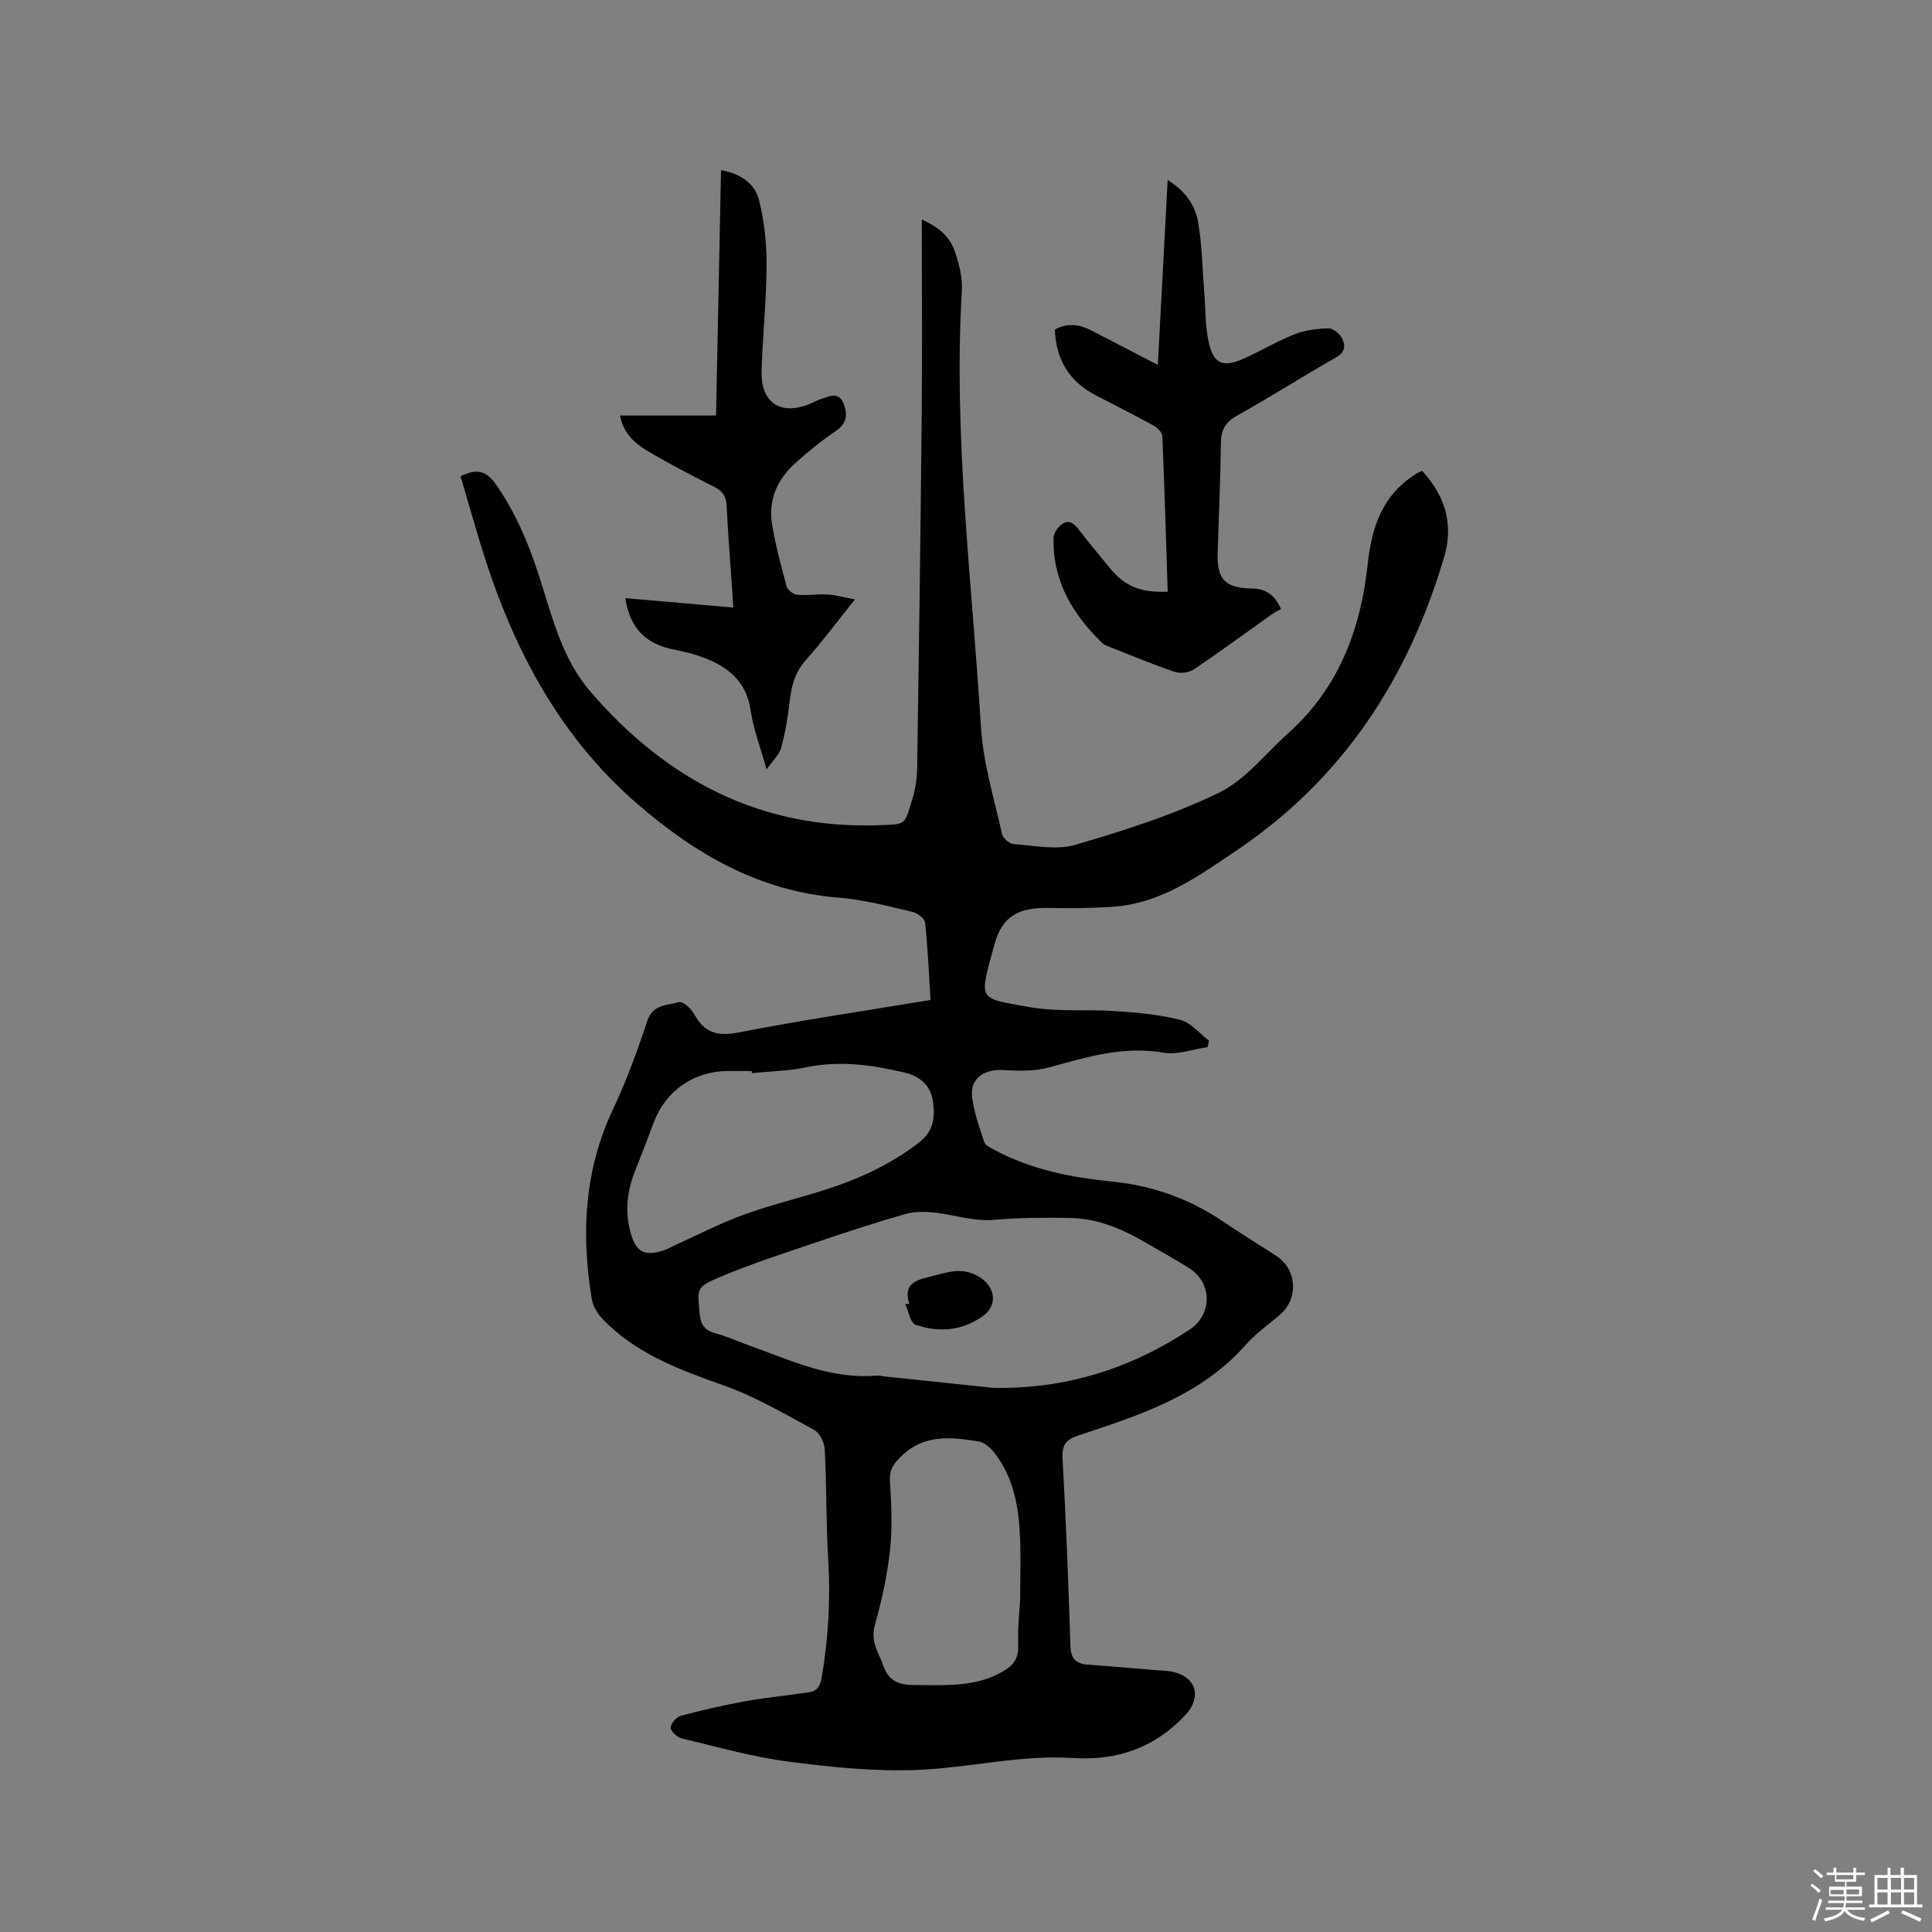
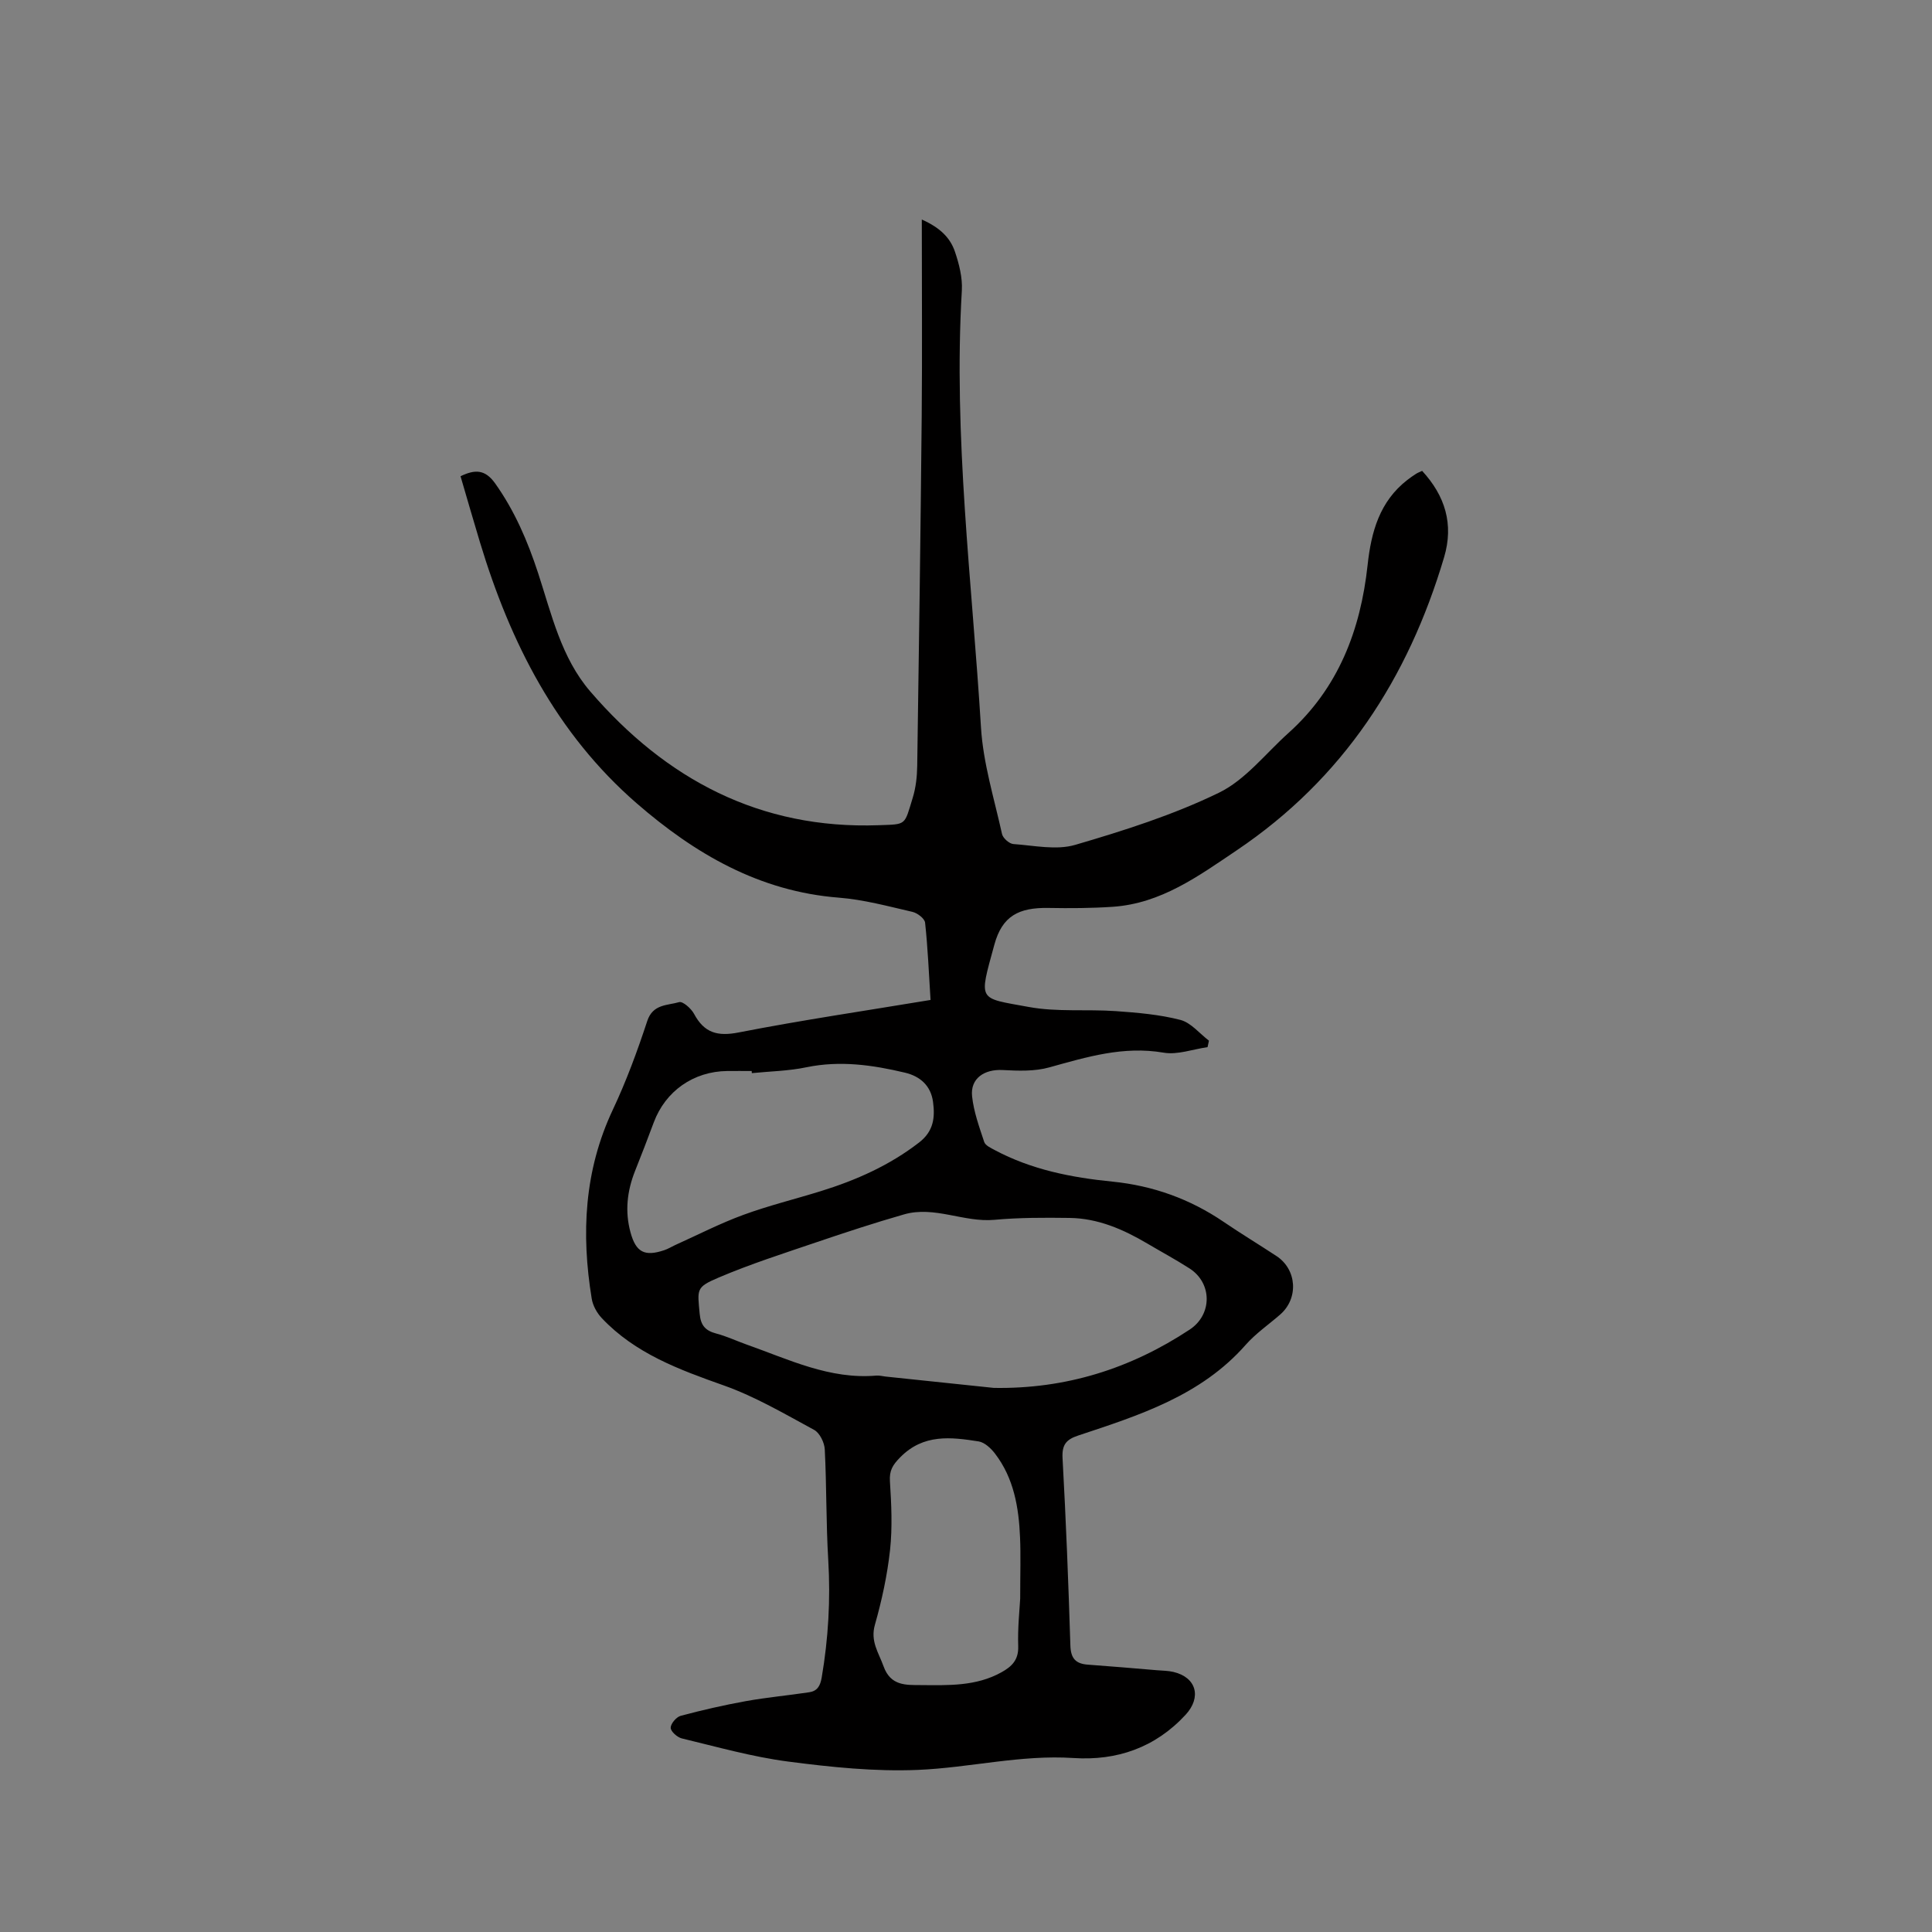
<svg xmlns="http://www.w3.org/2000/svg" enable-background="new 0 0 400 400" viewBox="0 0 400 400">
  <rect x="0" y="0" width="400" height="400" fill="#808080" stroke="none" />
-   <path d="m374.8 390.4.4-.4c.7.5 1.3 1 1.8 1.4l-.5.5c-.5-.6-1.1-1.1-1.7-1.5zm1 7.3-.6-.3c.5-1.4 1.1-2.8 1.5-4.3.2.1.4.2.6.3-.5 1.3-1 2.8-1.5 4.3zm-.4-10.3.4-.4c.4.3 1 .8 1.7 1.4l-.5.5c-.4-.5-1-1-1.6-1.5zm2.5.3h1.7v-1h.6v1h3.5v-1h.6v1h1.8v.5h-1.8v1.4h-2v1h3.2v2h-3.2v.9h3.3v.5h-3.4c0 .3-.1.6-.1.9h4v.5h-3.7c.7.9 1.9 1.5 3.8 1.7-.1.2-.2.4-.3.6-2.1-.4-3.5-1.1-4-2.1-.4 1-1.8 1.7-4 2.2-.1-.2-.2-.4-.3-.6 2.1-.4 3.4-1 3.8-1.8h-3.4v-.5h3.6c.1-.3.1-.6.2-.9h-3.3v-.5h3.4c0-.3 0-.6 0-.9h-3.2v-2h3.3v-1h-2.1v-1.4h-1.7v-.5zm1.1 3.5v1h2.7c0-.3 0-.4 0-.4 0-.1 0-.2 0-.2 0-.1 0-.2 0-.3h-2.7zm1.2-3v.9h3.5v-.9zm4.7 3h-2.6v.6.4h2.6z" fill="#fbfafc" />
-   <path d="m393.6 386.7h.6v1.5h2.7v6.1h1.1v.6h-11v-.6h1.1v-6.1h2.7v-1.5h.6v1.5h2.1v-1.5zm-2.7 8.8.4.6c-1.2.6-2.5 1.3-3.8 1.9-.1-.2-.2-.4-.3-.6 1.2-.6 2.5-1.2 3.7-1.9zm-2.2-6.7v2.4h2.1v-2.4zm0 3v2.5h2.1v-2.5zm2.8-3v2.4h2.1v-2.4zm0 3v2.5h2.1v-2.5zm6 6.1c-1.4-.7-2.7-1.3-3.9-1.8l.3-.6c1.5.6 2.7 1.2 3.9 1.7zm-1.2-9.1h-2.1v2.4h2.1zm-2.1 3v2.5h2.1v-2.5z" fill="#fbfafc" />
  <g fill="#010000">
    <path d="m192.66 207.03c-.35-5.49-.56-10.76-1.13-16-.09-.86-1.6-2.01-2.63-2.24-5.04-1.16-10.1-2.54-15.23-2.94-16.46-1.29-29.81-9.08-41.86-19.54-16.64-14.46-26.16-33.28-32.43-54.01-1.37-4.53-2.68-9.09-4.03-13.7 2.98-1.44 5.08-1.45 7.17 1.49 4.05 5.7 6.72 11.95 8.88 18.53 2.79 8.53 4.79 17.55 10.81 24.54 15.67 18.21 35.19 28.57 59.72 27.69 5.83-.21 5.26.12 7.05-5.71.64-2.09.89-4.37.92-6.57.36-24.16.7-48.32.93-72.49.12-13.24.02-26.49.02-40.63 3.89 1.73 5.9 3.86 6.85 6.63.87 2.56 1.59 5.39 1.44 8.04-1.79 30.29 2.12 60.34 3.96 90.46.45 7.43 2.74 14.76 4.36 22.1.19.85 1.5 2.01 2.35 2.07 4.28.3 8.88 1.32 12.8.17 10.12-2.96 20.3-6.2 29.75-10.79 5.5-2.67 9.66-8.12 14.39-12.36 10.35-9.29 14.94-21.32 16.4-34.8.74-6.82 2.47-13.14 8.22-17.6.58-.45 1.19-.88 1.82-1.28.34-.22.74-.36 1.25-.6 4.77 5.19 6.57 11.04 4.55 17.87-7.44 25.09-20.9 45.84-42.94 60.69-7.96 5.36-15.66 11-25.64 11.69-4.42.3-8.87.32-13.31.24-6.2-.11-9.61 1.67-11.23 7.61-3.23 11.85-3.49 10.94 7.12 12.89 5.86 1.08 12.01.44 18.01.86 4.49.32 9.05.7 13.38 1.82 2.2.57 3.96 2.81 5.92 4.3-.1.45-.2.9-.29 1.34-3.05.43-6.23 1.64-9.11 1.14-8.3-1.42-15.88.89-23.65 3.05-3.04.85-6.44.72-9.64.55-3.83-.21-6.75 1.75-6.35 5.44.34 3.21 1.49 6.36 2.51 9.45.24.72 1.35 1.24 2.16 1.67 7.62 4.07 15.9 5.7 24.38 6.54 8.39.84 16.06 3.59 23.04 8.34 3.59 2.44 7.31 4.69 10.93 7.07 4.25 2.8 4.61 8.76.77 12.11-2.4 2.09-5.08 3.93-7.16 6.29-9.28 10.54-22.03 14.57-34.69 18.77-2.5.83-3.36 1.94-3.21 4.69.71 12.91 1.22 25.84 1.62 38.77.08 2.7 1.12 3.79 3.64 3.97 4.75.34 9.49.75 14.24 1.15 1.16.1 2.35.09 3.47.36 4.76 1.13 5.85 5.24 2.5 8.87-6.28 6.8-14.22 9.54-23.2 8.95-10.91-.72-21.49 2.01-32.23 2.46-8.92.37-17.98-.57-26.87-1.73-7.42-.97-14.7-3.04-22-4.79-.94-.23-2.3-1.44-2.3-2.2 0-.86 1.17-2.24 2.08-2.48 4.45-1.19 8.96-2.22 13.49-3.04 4.35-.78 8.76-1.18 13.13-1.84 1.63-.25 2.26-1.28 2.56-3.02 1.38-8.08 1.85-16.17 1.36-24.37-.46-7.61-.33-15.26-.72-22.88-.07-1.42-1.04-3.41-2.19-4.04-6.11-3.31-12.19-6.89-18.69-9.2-9.28-3.29-18.36-6.61-25.29-13.95-1-1.06-1.85-2.59-2.08-4.02-2.2-13.44-1.57-26.53 4.38-39.15 2.79-5.92 5.07-12.12 7.12-18.35 1.17-3.54 4.19-3.19 6.6-3.9.75-.22 2.49 1.32 3.08 2.42 2.11 3.95 4.85 4.73 9.29 3.85 13.06-2.55 26.25-4.49 39.68-6.72zm13.09 80.32c14.88.25 28.28-3.96 40.57-12.08 4.68-3.09 4.7-9.61-.05-12.66-2.85-1.83-5.84-3.44-8.75-5.16-4.98-2.94-10.22-5.22-16.1-5.29-5.18-.07-10.38-.08-15.53.39-6.34.58-12.42-2.94-18.73-1.12-6.1 1.75-12.13 3.73-18.14 5.77-6.79 2.31-13.65 4.5-20.24 7.31-4.74 2.01-4.38 2.41-3.92 7.5.22 2.44 1.21 3.5 3.45 4.09 2.14.56 4.17 1.53 6.26 2.27 8.73 3.08 17.21 7.27 26.88 6.43.62-.05 1.26.13 1.89.2 7.48.77 14.95 1.56 22.41 2.35zm-50.09-65.17c-.01-.15-.02-.3-.03-.44-1.69 0-3.38-.02-5.07 0-6.99.08-12.8 4.17-15.21 10.66-1.25 3.37-2.55 6.72-3.88 10.06-1.64 4.15-2.12 8.37-.92 12.73 1.12 4.06 2.89 5.02 6.97 3.65.79-.26 1.52-.72 2.28-1.07 4.69-2.11 9.28-4.48 14.09-6.24 5.25-1.93 10.71-3.26 16.06-4.92 7.31-2.27 14.2-5.32 20.34-10.07 3.03-2.34 3.32-5.21 2.88-8.43-.45-3.31-2.64-5.27-5.78-6.02-6.72-1.6-13.45-2.56-20.4-1.13-3.7.78-7.55.84-11.33 1.22zm55.56 108.79c0-5.26.13-8.97-.03-12.67-.26-6.2-1.28-12.25-5.18-17.34-.84-1.1-2.15-2.33-3.39-2.53-5.74-.9-11.42-1.6-16.22 3.27-1.58 1.6-2.29 2.73-2.15 4.99.3 4.71.53 9.5.03 14.18-.57 5.23-1.7 10.45-3.14 15.52-.98 3.44.77 5.75 1.79 8.6 1.46 4.08 4.65 3.87 7.68 3.89 5.68.04 11.45.28 16.71-2.64 2.17-1.2 3.58-2.57 3.49-5.4-.13-3.8.29-7.62.41-9.87z" />
-     <path d="m241.76 122.5c-.35-10.86-.65-21.54-1.11-32.22-.03-.77-1.03-1.74-1.82-2.18-3.99-2.19-8.07-4.21-12.1-6.33-5.44-2.86-8.11-7.42-8.33-13.53 2.71-1.52 5.21-1.04 7.67.24 4.4 2.28 8.8 4.56 13.65 7.07.68-12.78 1.34-25.29 2.03-38.28 3.56 2.19 5.68 5.14 6.29 8.64.84 4.75.89 9.64 1.28 14.47.28 3.47.18 7.02.91 10.39 1 4.59 2.94 5.4 7.25 3.49 3.56-1.58 6.92-3.62 10.54-5.05 2.19-.86 4.68-1.18 7.04-1.23.95-.02 2.33 1.13 2.81 2.09.7 1.39.7 2.82-1.23 3.92-6.91 3.92-13.6 8.21-20.54 12.07-2.5 1.39-3.3 3.05-3.33 5.76-.09 7.52-.44 15.04-.67 22.56-.17 5.49 1.47 7.36 7 7.46 2.77.05 4.66 1.03 6.12 4.25-.42.23-1.1.53-1.7.95-5.44 3.86-10.82 7.83-16.35 11.56-1 .67-2.79.89-3.94.51-4.51-1.52-8.9-3.37-13.33-5.11-.59-.23-1.25-.44-1.68-.86-6.16-5.96-10.31-12.89-10.09-21.77.02-.97.85-2.21 1.67-2.81 1.51-1.1 2.63-.13 3.63 1.19 1.99 2.61 4.12 5.12 6.19 7.67 3.21 3.93 6.39 5.33 12.14 5.08z" />
-     <path d="m129.48 123.84c7.58.66 14.73 1.29 22.34 1.95-.1-1.54-.17-2.85-.26-4.17-.38-5.6-.85-11.2-1.11-16.81-.09-1.92-.75-3.09-2.48-3.96-4.16-2.09-8.29-4.26-12.33-6.56-3.18-1.81-6.39-3.71-7.28-8.26h19.89c.35-17.04.69-33.73 1.03-50.81 4.04.73 7.02 2.75 7.89 6.26 1.07 4.34 1.56 8.92 1.54 13.4-.03 7.3-.82 14.6-1.03 21.9-.2 6.72 4.01 9.39 10.25 6.74.58-.25 1.13-.6 1.73-.79 1.77-.56 3.87-1.81 4.94.71.88 2.08.89 4.17-1.54 5.79-2.98 1.99-5.78 4.3-8.45 6.7-3.68 3.32-5.57 7.57-4.77 12.54.7 4.36 1.86 8.66 3.02 12.93.2.75 1.38 1.66 2.18 1.74 2.08.19 4.2-.18 6.29-.06 1.69.1 3.35.58 5.68 1.02-3.81 4.74-6.76 8.76-10.08 12.45-2.29 2.54-3.07 5.37-3.43 8.6-.36 3.24-.91 6.49-1.75 9.63-.38 1.42-1.68 2.58-3.03 4.53-1.27-4.54-2.72-8.28-3.29-12.14-1.07-7.18-6.04-9.97-12.09-11.79-1.82-.55-3.73-.78-5.56-1.32-4.89-1.48-7.52-4.84-8.3-10.22z" />
-     <path d="m188.26 269.93c-1.18-3.67.78-4.78 3.78-5.48 3.57-.83 6.92-2.37 10.63-.14 3.4 2.05 4.02 5.93.78 8.21-4.28 3.01-9.12 3.44-13.92 1.73-1.07-.38-1.42-2.76-2.1-4.22.28-.03.55-.06.83-.1z" />
  </g>
</svg>